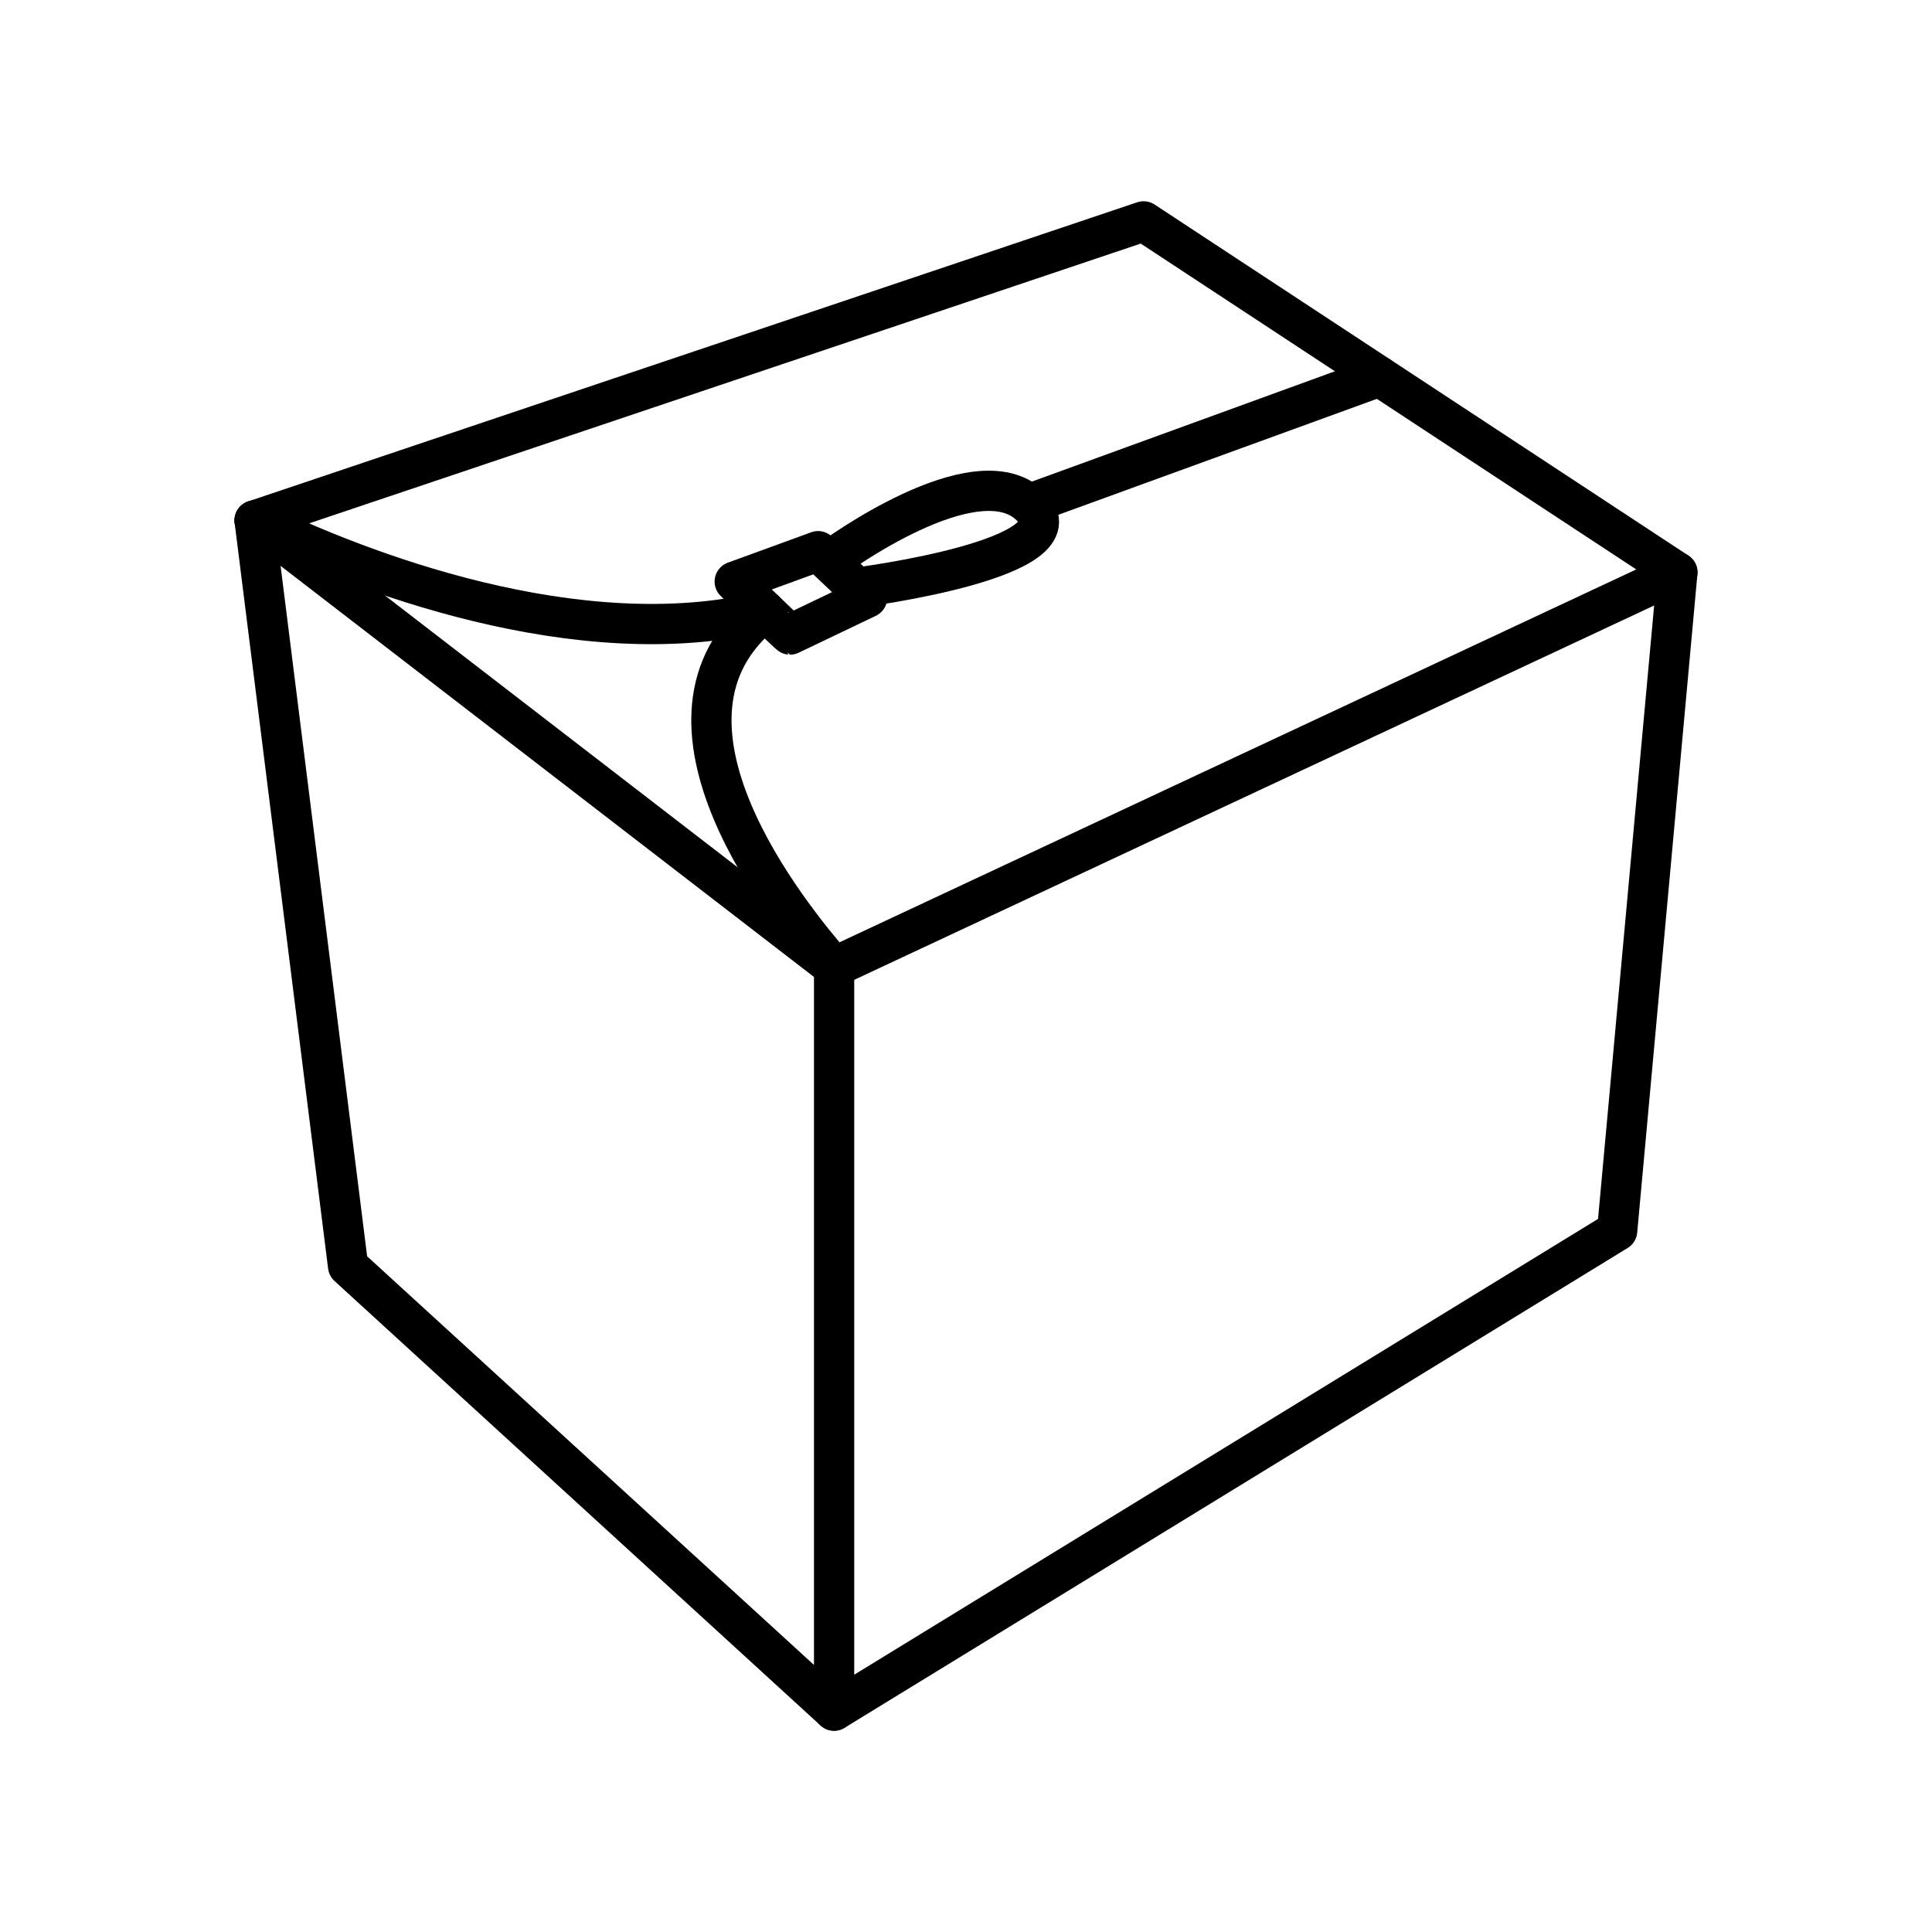
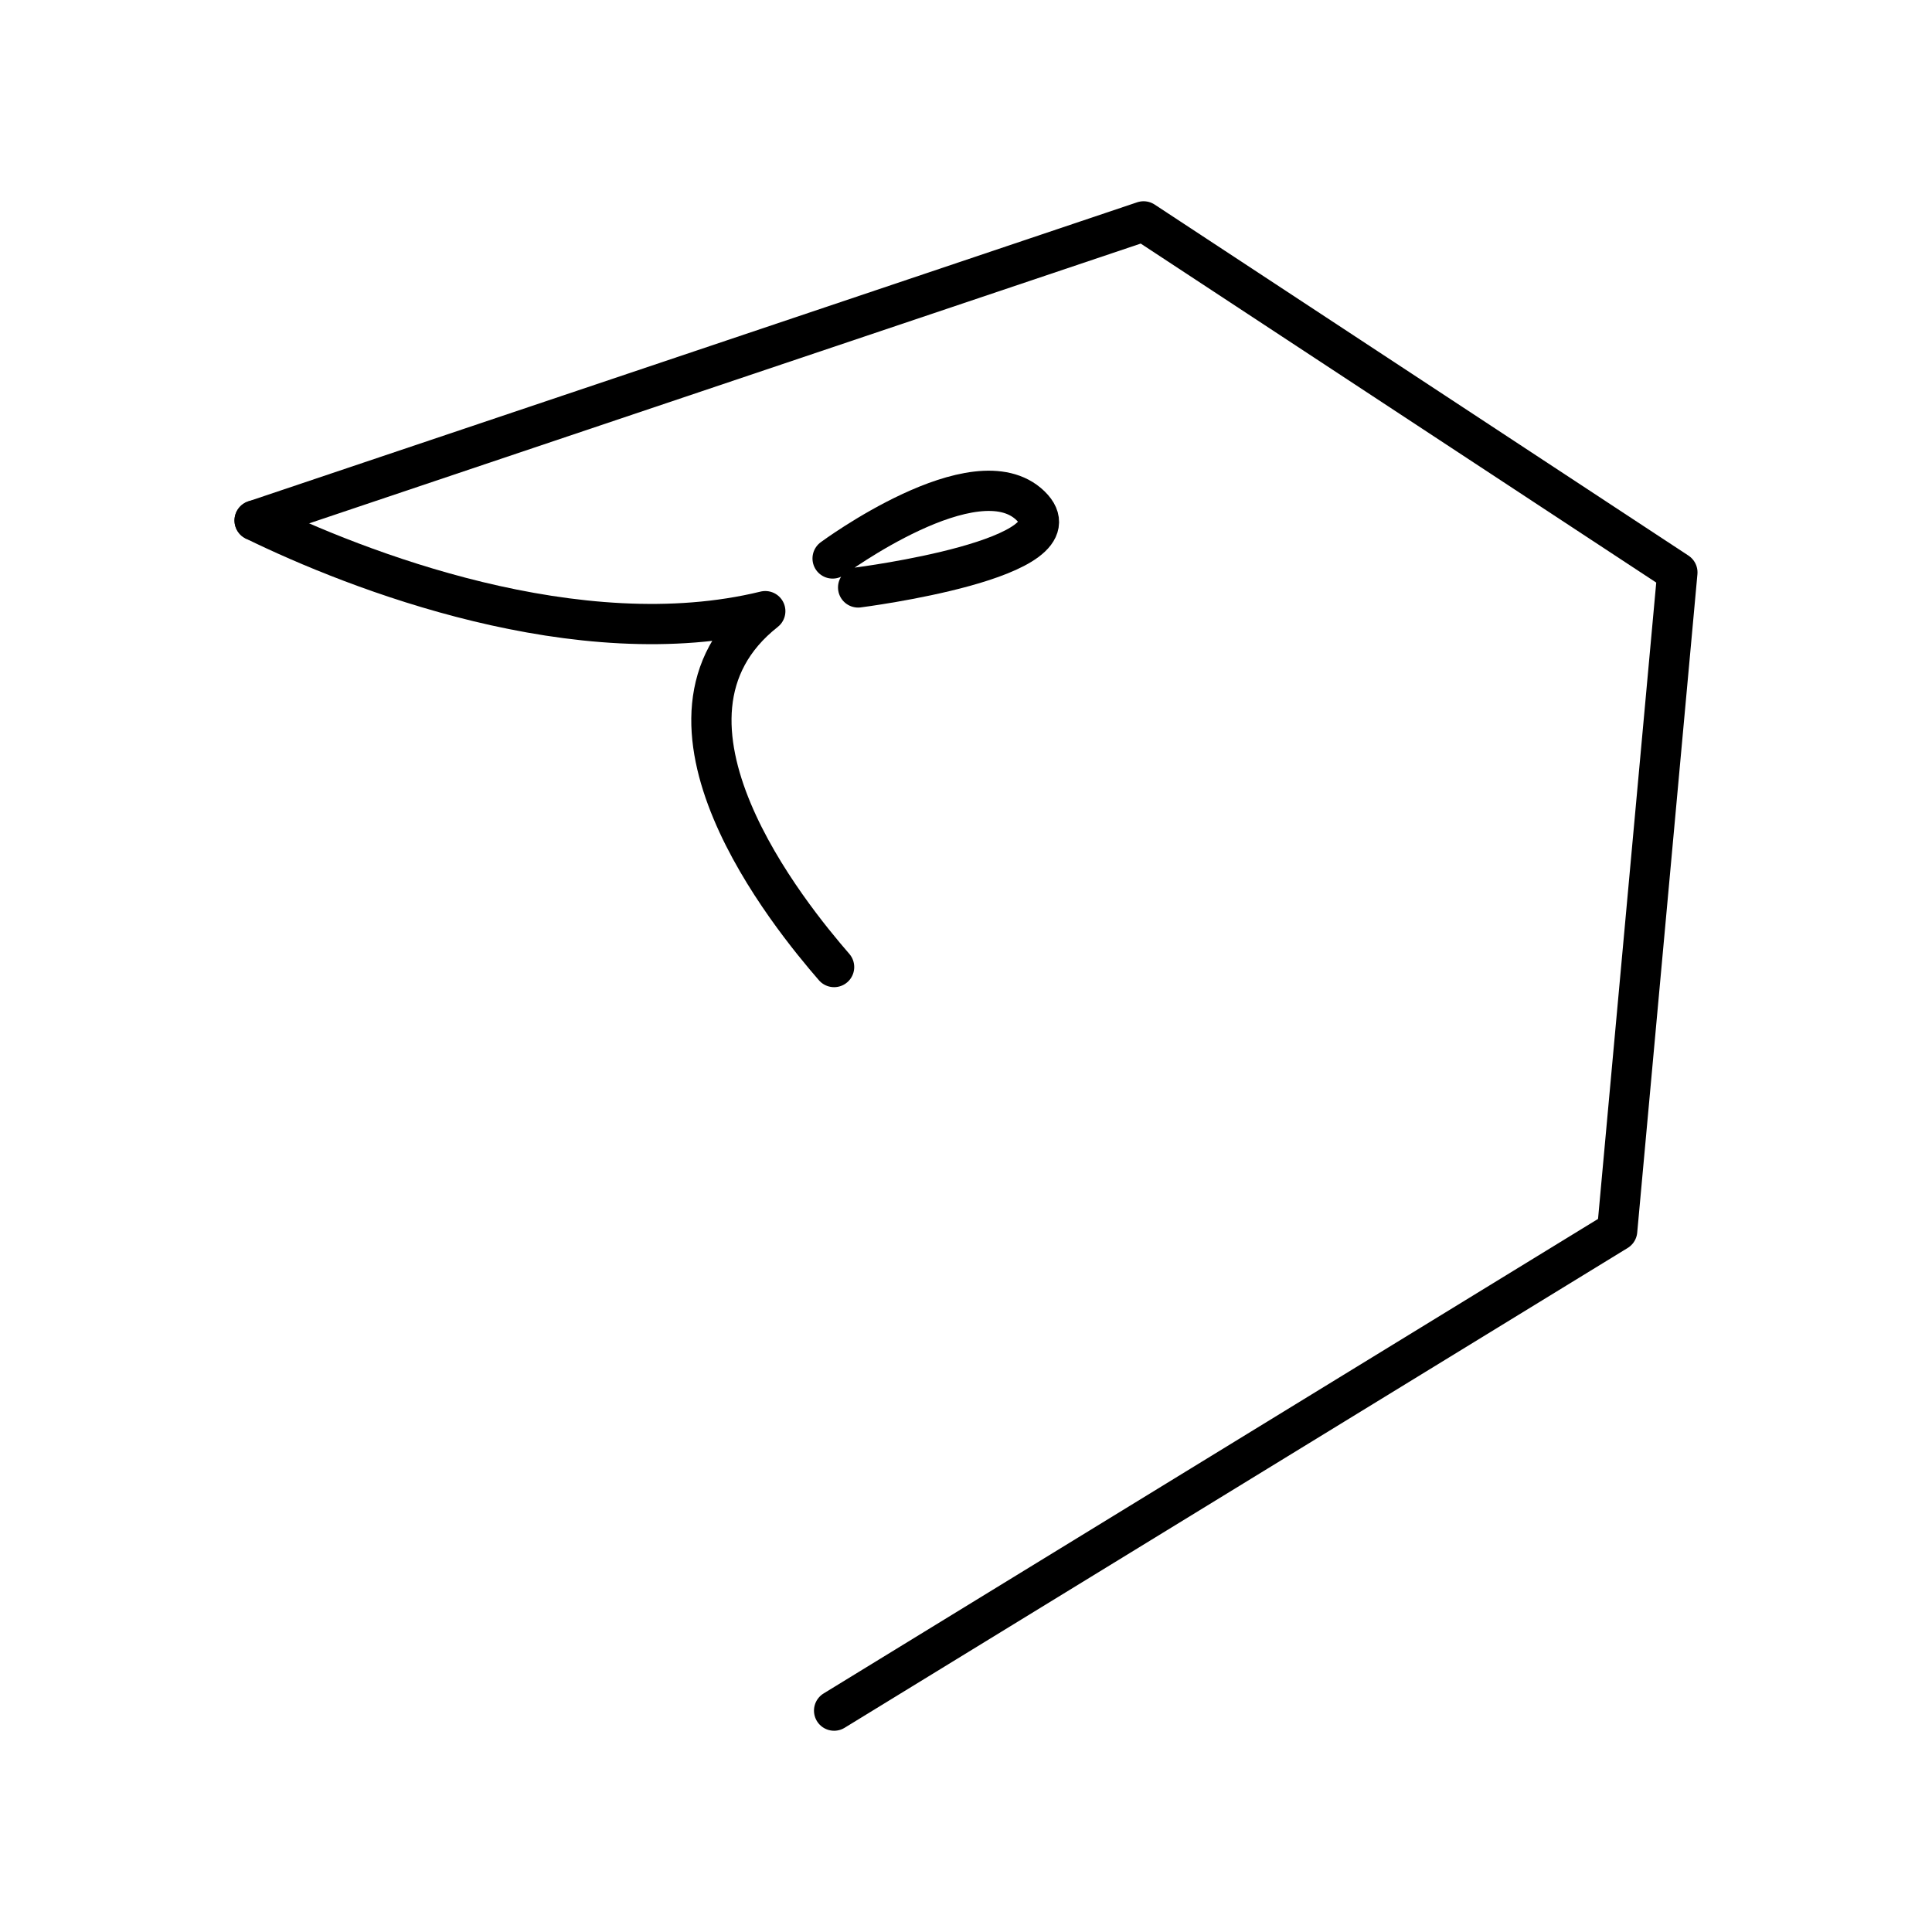
<svg xmlns="http://www.w3.org/2000/svg" width="800px" height="800px" viewBox="0 0 48 48" id="a">
  <defs>
    <style>.b{fill:none;stroke:#000000;stroke-linecap:round;stroke-linejoin:round;}</style>
  </defs>
-   <polygon class="b" points="20.723 42.5 8.648 31.457 6.326 12.931 20.723 24.026 20.723 42.5" />
  <polyline class="b" points="6.326 12.931 28.412 5.5 41.674 14.221 40.178 30.579 20.723 42.5" />
-   <line class="b" x1="20.723" y1="24.026" x2="41.674" y2="14.221" />
  <path class="b" d="m6.326,12.931c2.529,1.238,8.043,3.388,12.687,2.253-3.406,2.683.636,7.604,1.71,8.842" />
-   <line class="b" x1="25.774" y1="12.447" x2="34.272" y2="9.354" />
-   <path class="b" d="m19.628,15.765c-.019,0-1.374-1.316-1.374-1.316l2.071-.755,1.219,1.155-1.916.916Z" />
  <path class="b" d="m20.686,13.875s3.555-2.628,4.915-1.312-4.281,2.032-4.281,2.032" />
</svg>